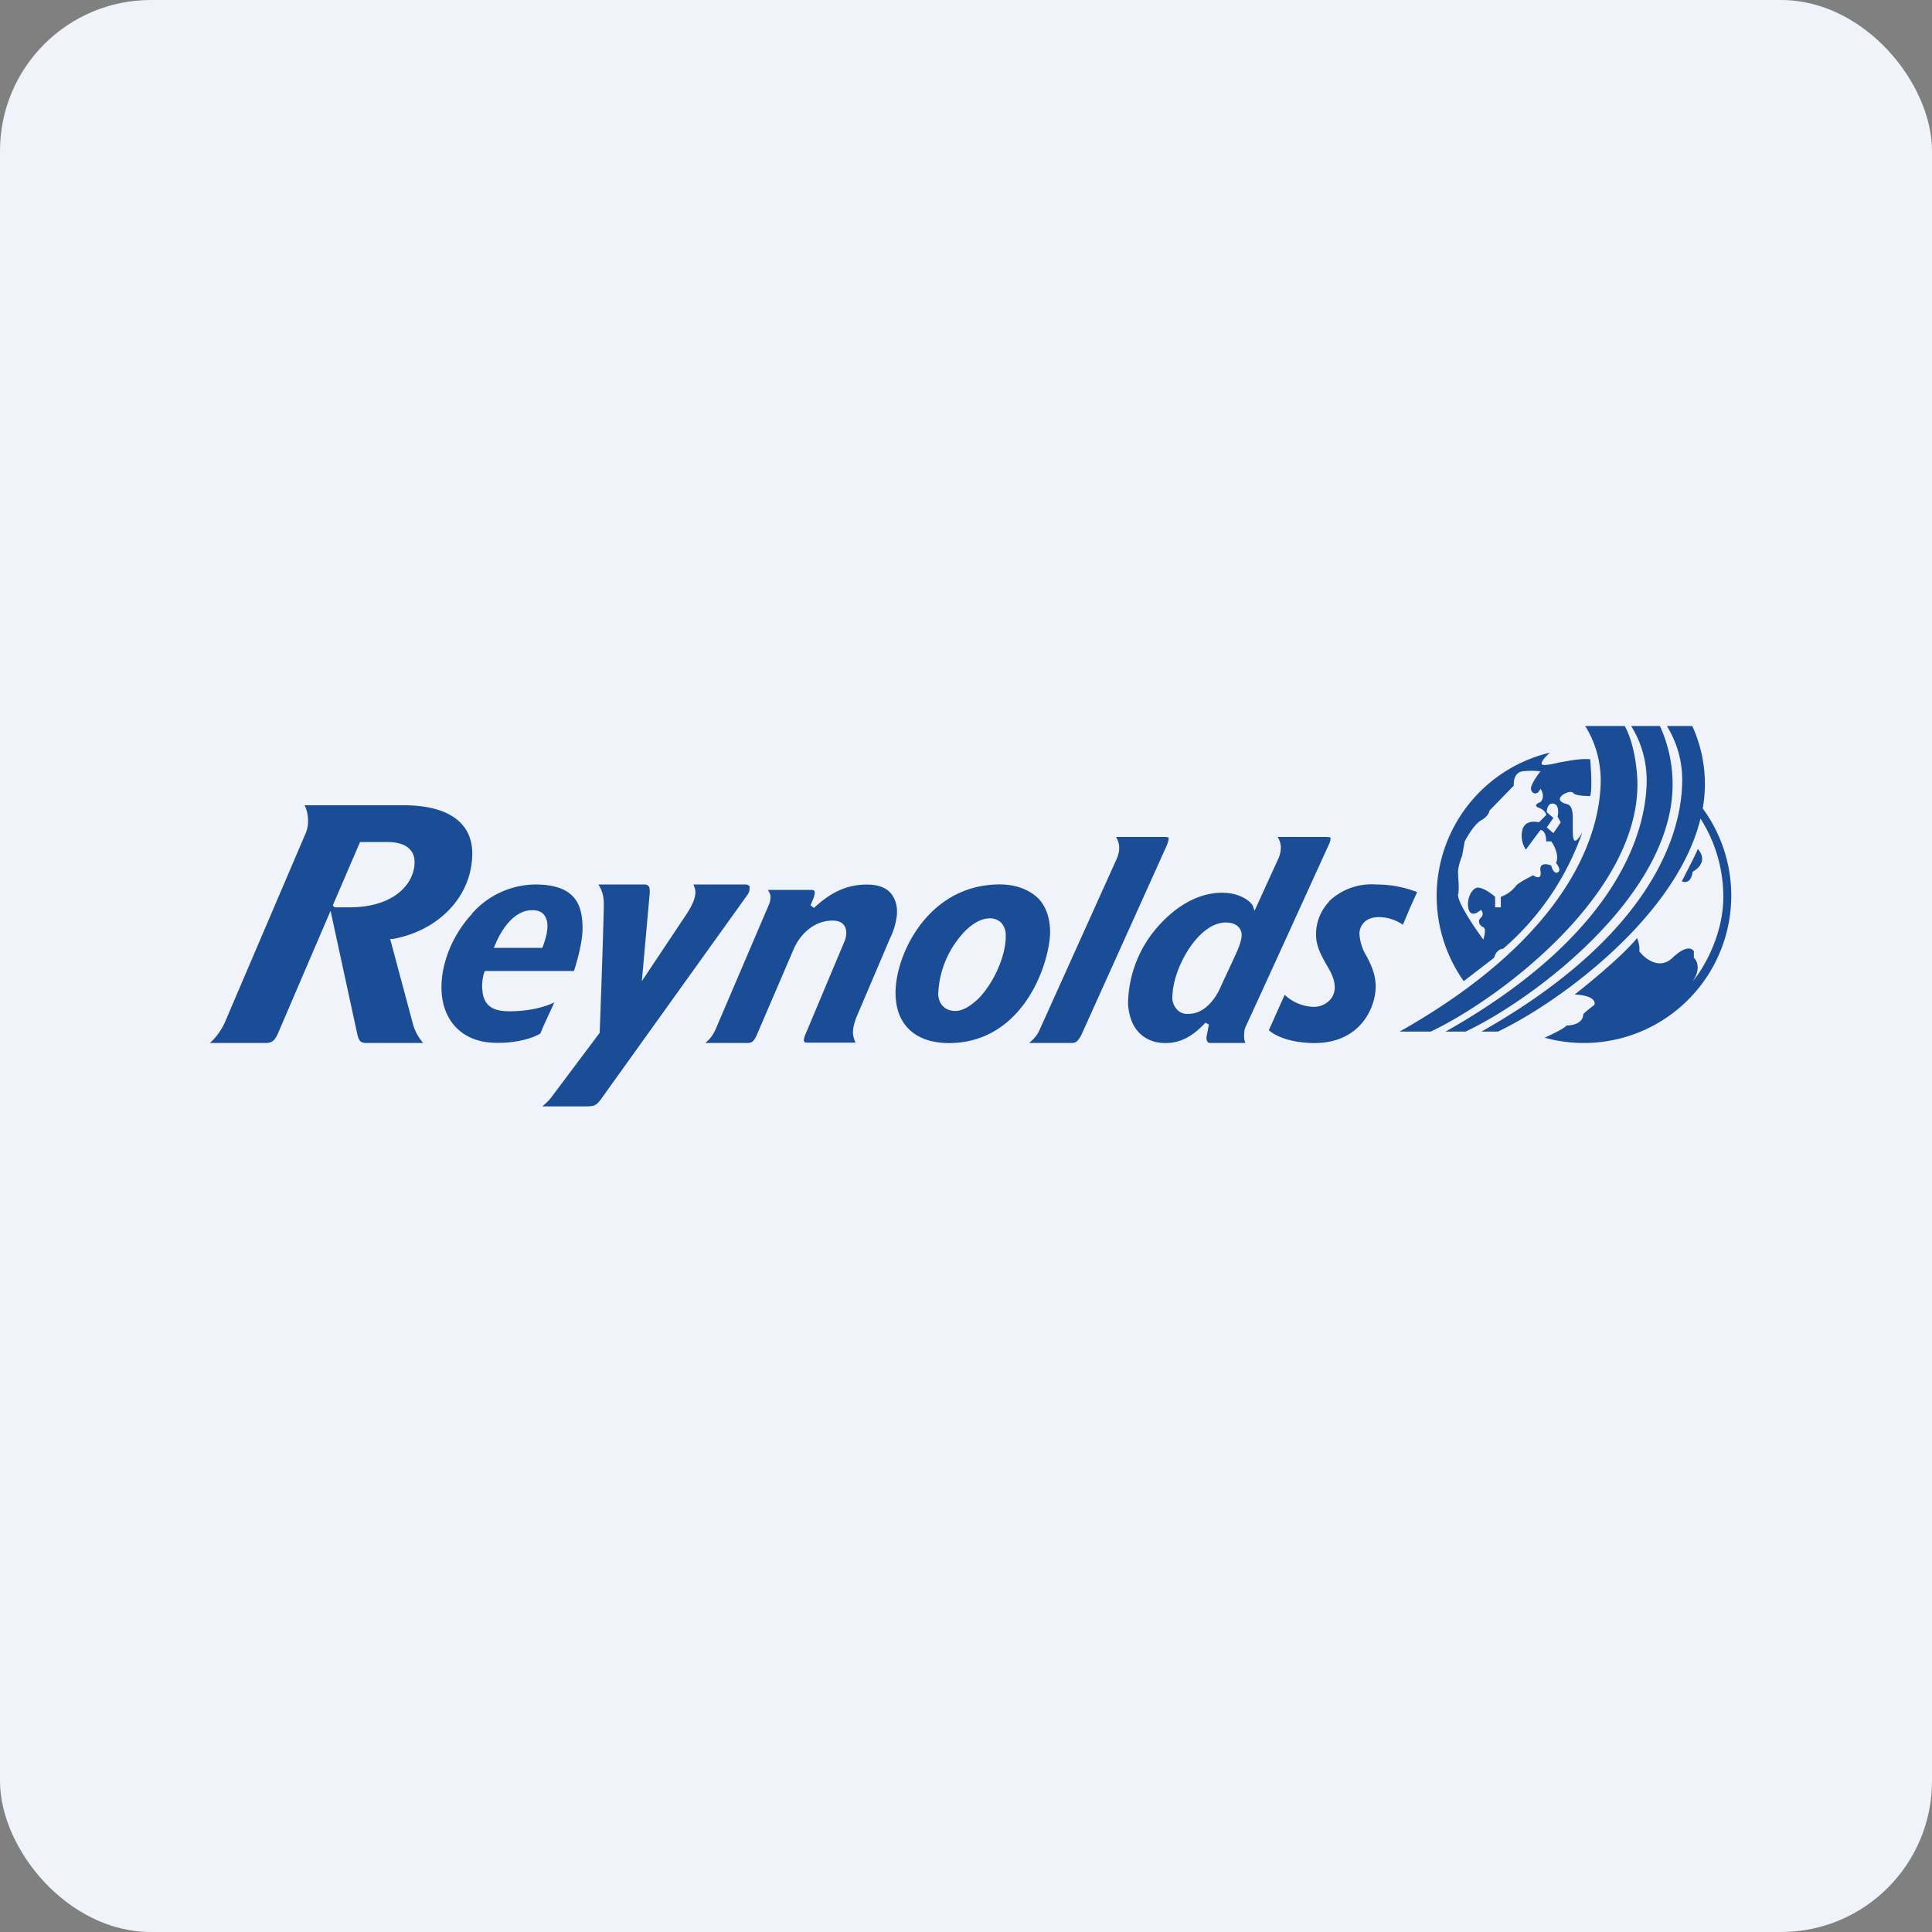
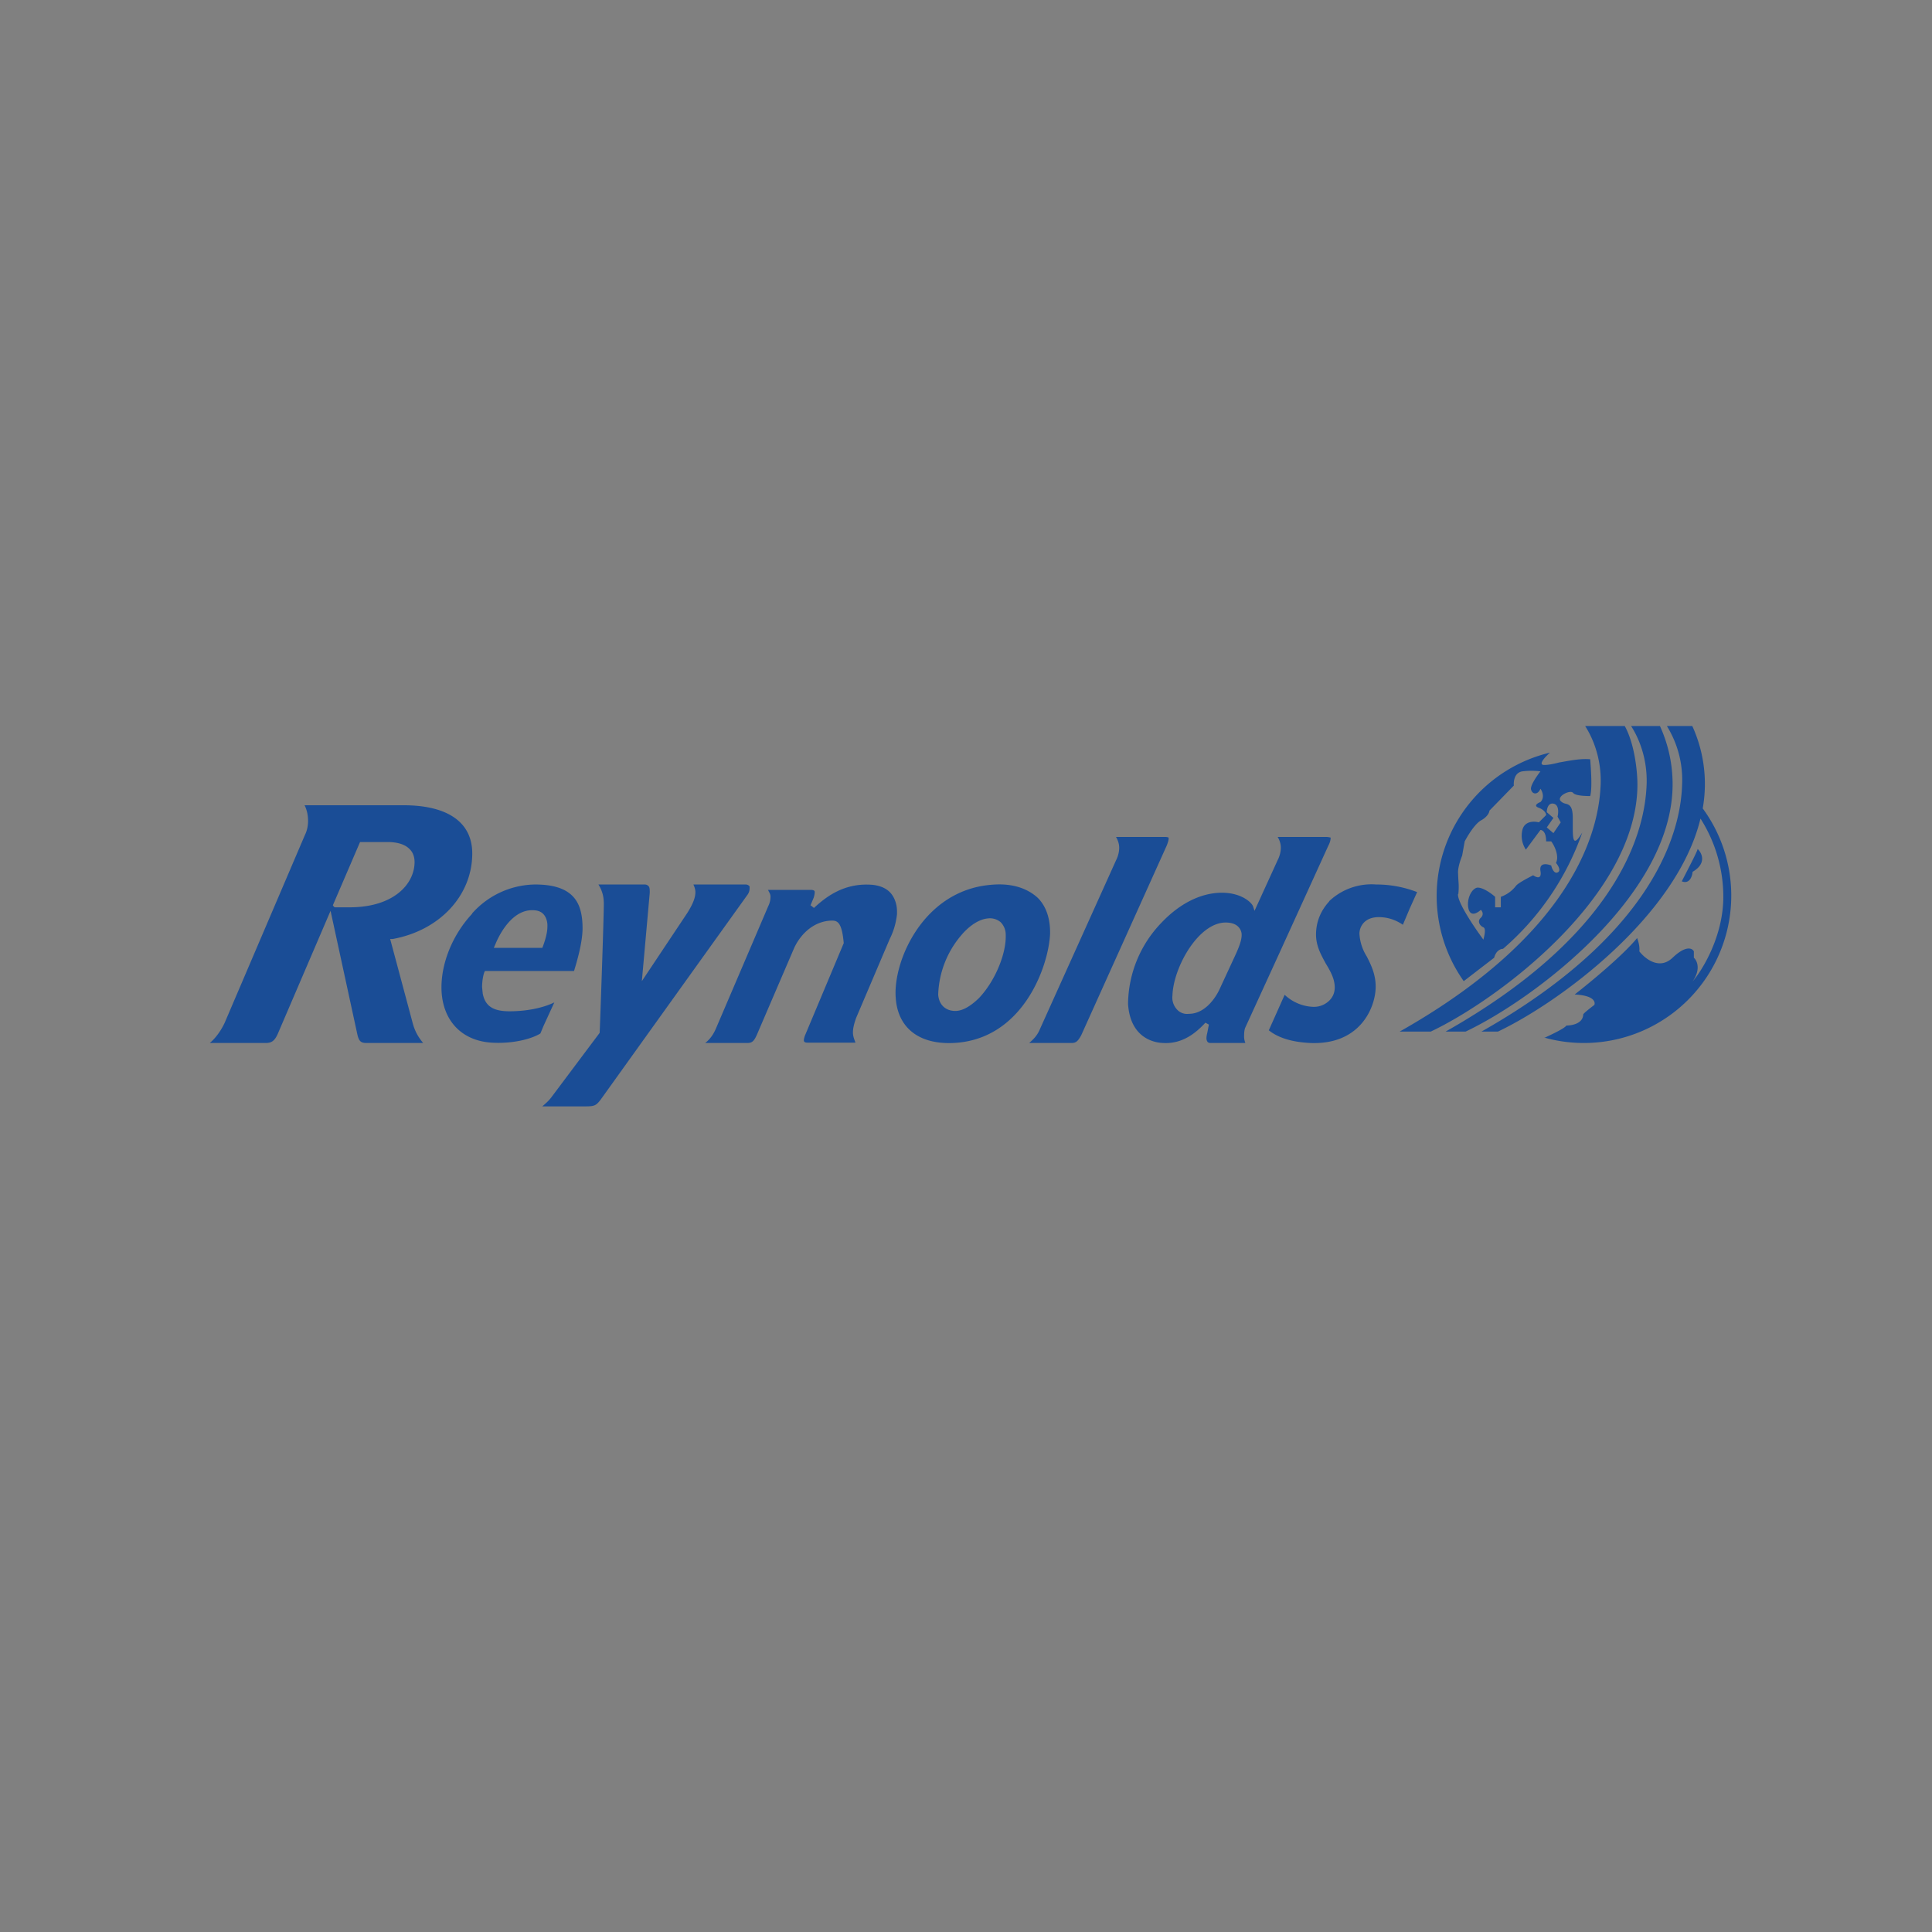
<svg xmlns="http://www.w3.org/2000/svg" width="64" height="64" viewBox="0 0 64 64">
  <rect x="0" y="0" width="64" height="64" fill="#808080" stroke="none" />
-   <rect x="0" y="0" width="64" height="64" rx="5" ry="5" fill="#F0F3FA" />
  <path fill="#f1f2f9" d="" />
-   <path fill-rule="evenodd" d="M 53.024,25.982 C 53.056,25.026 52.699,24.344 52.51,24.05 L 53.822,24.05 C 54.158,24.659 54.242,25.593 54.242,25.982 C 54.242,29.678 49.622,33.122 47.396,34.172 L 46.367,34.172 C 52.593,30.654 52.982,27.021 53.024,25.982 Z M 51.344,24.932 A 4.883,4.883 0 0,0 48.488,32.502 L 49.496,31.726 C 49.559,31.484 49.717,31.431 49.79,31.431 A 9.02,9.02 0 0,0 52.415,27.578 C 52.1,28.103 52.1,27.788 52.1,27.316 L 52.1,27.095 C 52.1,26.696 51.984,26.654 51.858,26.622 A 0.315,0.315 0 0,1 51.701,26.538 C 51.554,26.381 52.016,26.15 52.111,26.265 C 52.184,26.36 52.51,26.37 52.678,26.37 C 52.751,26.098 52.699,25.447 52.678,25.152 C 52.342,25.121 51.964,25.205 51.648,25.258 C 51.449,25.31 51.281,25.341 51.155,25.341 C 50.945,25.341 51.155,25.1 51.355,24.922 Z M 51.155,34.382 C 51.407,34.267 51.827,34.067 51.89,33.972 C 52.069,33.972 52.436,33.91 52.447,33.605 C 52.447,33.574 52.688,33.385 52.814,33.29 C 52.856,33.185 52.793,32.975 52.163,32.944 C 52.646,32.566 53.738,31.673 54.231,31.075 C 54.263,31.148 54.326,31.348 54.305,31.515 C 54.494,31.757 54.967,32.145 55.407,31.726 C 55.849,31.305 56.059,31.41 56.111,31.515 L 56.111,31.726 C 56.216,31.82 56.352,32.103 56.069,32.513 C 56.405,32.124 57.077,31.012 57.087,29.741 A 4.83,4.83 0 0,0 56.331,27.116 C 55.544,30.371 51.617,33.227 49.622,34.172 L 49.076,34.172 C 55.292,30.654 55.691,27.021 55.722,25.982 C 55.764,25.026 55.397,24.344 55.218,24.05 L 56.059,24.05 A 4.62,4.62 0 0,1 56.405,26.78 A 4.883,4.883 0 0,1 51.155,34.371 Z M 56.237,28.124 C 56.216,28.229 55.87,28.88 55.712,29.195 C 55.974,29.3 56.059,29.017 56.069,28.88 C 56.541,28.607 56.384,28.261 56.237,28.124 Z M 48.299,29.615 C 48.267,29.878 48.845,30.728 49.139,31.127 C 49.17,31.012 49.233,30.759 49.139,30.718 C 49.013,30.665 48.929,30.508 49.055,30.402 C 49.16,30.297 49.108,30.192 49.055,30.14 C 48.95,30.235 48.74,30.371 48.656,30.14 C 48.562,29.846 48.719,29.457 48.929,29.405 C 49.108,29.384 49.401,29.594 49.528,29.709 L 49.528,30.056 L 49.717,30.056 L 49.717,29.709 C 50,29.605 50.147,29.436 50.221,29.342 C 50.283,29.258 50.62,29.079 50.788,28.995 C 50.892,29.069 51.081,29.142 51.029,28.849 C 50.987,28.565 51.249,28.617 51.386,28.67 C 51.407,28.775 51.491,28.953 51.596,28.901 C 51.722,28.849 51.617,28.67 51.544,28.586 C 51.659,28.355 51.491,28.009 51.386,27.872 L 51.218,27.872 C 51.218,27.557 51.092,27.494 51.029,27.494 L 50.546,28.145 A 0.83,0.83 0 0,1 50.431,27.494 C 50.504,27.189 50.83,27.2 50.977,27.242 L 51.218,27 C 51.218,26.948 51.166,26.832 50.977,26.759 C 50.788,26.696 50.934,26.602 51.029,26.57 C 51.176,26.423 51.092,26.213 51.029,26.129 C 50.934,26.36 50.735,26.308 50.714,26.129 C 50.714,25.982 50.924,25.688 51.029,25.552 A 2.394,2.394 0 0,0 50.431,25.552 C 50.168,25.593 50.136,25.877 50.147,26.024 L 49.339,26.854 C 49.339,26.906 49.276,27.064 49.055,27.179 C 48.845,27.305 48.614,27.694 48.52,27.872 L 48.435,28.345 C 48.394,28.45 48.299,28.701 48.299,28.901 L 48.309,29.122 C 48.32,29.268 48.331,29.405 48.309,29.615 Z M 51.239,27.41 L 51.459,27.095 L 51.239,26.906 C 51.239,26.801 51.281,26.591 51.459,26.622 C 51.648,26.654 51.627,26.927 51.596,27.053 L 51.701,27.242 L 51.459,27.599 L 51.239,27.41 Z M 54.032,24.05 C 54.221,24.344 54.578,25.026 54.547,25.982 C 54.505,27.021 54.116,30.654 47.889,34.172 L 48.551,34.172 C 50.777,33.122 55.407,29.678 55.407,25.982 A 4.62,4.62 0 0,0 54.987,24.05 L 54.042,24.05 Z M 10.205,27.2 C 10.205,26.99 10.163,26.822 10.089,26.675 L 13.366,26.675 C 14.835,26.675 15.644,27.242 15.644,28.271 C 15.644,29.668 14.562,30.823 13.008,31.106 L 12.925,31.106 L 13.659,33.846 C 13.743,34.182 13.87,34.371 14.017,34.55 L 12.127,34.55 C 11.916,34.55 11.874,34.445 11.822,34.193 L 10.95,30.172 L 9.207,34.235 C 9.102,34.477 8.998,34.55 8.809,34.55 L 6.95,34.55 C 7.139,34.392 7.317,34.151 7.444,33.878 L 10.1,27.662 C 10.174,27.515 10.205,27.347 10.205,27.2 Z M 11.024,29.983 L 11.045,30.014 C 11.066,30.056 11.098,30.056 11.129,30.056 L 11.581,30.056 C 13.05,30.056 13.733,29.279 13.733,28.555 C 13.733,28.387 13.681,28.239 13.575,28.134 C 13.428,27.977 13.177,27.893 12.83,27.893 L 11.927,27.893 L 11.024,29.993 Z M 15.644,30.266 C 14.982,30.97 14.594,31.946 14.626,32.807 C 14.668,33.815 15.297,34.477 16.285,34.539 C 16.967,34.581 17.597,34.424 17.901,34.235 L 18.006,33.983 L 18.363,33.206 C 17.975,33.395 17.429,33.5 16.883,33.5 C 16.369,33.5 16.075,33.353 15.991,32.912 L 15.97,32.702 C 15.97,32.513 16.001,32.324 16.043,32.209 L 16.064,32.166 L 19.015,32.166 C 19.119,31.831 19.298,31.211 19.298,30.749 C 19.298,30.256 19.193,29.909 18.962,29.678 C 18.71,29.426 18.311,29.3 17.723,29.3 A 2.835,2.835 0 0,0 15.633,30.266 Z M 16.421,31.253 C 16.558,30.927 16.967,30.151 17.628,30.151 C 17.797,30.151 17.922,30.192 18.006,30.287 C 18.09,30.381 18.143,30.529 18.133,30.707 C 18.133,30.959 18.006,31.295 17.965,31.4 L 16.358,31.4 L 16.421,31.253 Z M 44.036,29.857 C 43.752,30.161 43.595,30.539 43.595,30.959 C 43.595,31.337 43.763,31.631 43.91,31.904 C 44.068,32.166 44.215,32.419 44.215,32.712 C 44.215,32.88 44.151,33.038 44.026,33.154 A 0.725,0.725 0 0,1 43.501,33.353 A 1.46,1.46 0 0,1 42.556,32.954 L 42.031,34.13 C 42.346,34.382 42.797,34.519 43.395,34.55 C 45.033,34.623 45.538,33.416 45.569,32.755 C 45.59,32.324 45.432,31.988 45.275,31.683 A 1.575,1.575 0 0,1 45.033,30.927 C 45.033,30.718 45.181,30.381 45.674,30.381 C 46.031,30.381 46.304,30.518 46.472,30.634 L 46.703,30.087 L 46.944,29.552 A 3.728,3.728 0 0,0 45.59,29.3 A 2.037,2.037 0 0,0 44.026,29.857 Z M 22.973,29.311 L 22.983,29.331 C 23.015,29.405 23.036,29.479 23.036,29.552 C 23.036,29.73 22.962,29.93 22.773,30.235 L 21.262,32.502 L 21.524,29.573 C 21.524,29.468 21.524,29.395 21.482,29.352 A 0.168,0.168 0 0,0 21.356,29.3 L 19.823,29.3 C 19.928,29.468 20.002,29.657 20.002,29.93 L 20.002,29.951 C 20.002,30.434 19.875,34.035 19.865,34.193 L 19.865,34.214 L 18.259,36.356 C 18.164,36.482 18.059,36.566 17.965,36.65 L 19.403,36.65 C 19.697,36.65 19.75,36.618 19.896,36.429 L 24.758,29.646 A 0.357,0.357 0 0,0 24.831,29.436 L 24.831,29.363 A 0.164,0.164 0 0,0 24.706,29.3 L 22.973,29.3 L 22.973,29.311 Z M 26.858,29.993 L 26.963,30.077 C 27.404,29.668 28.003,29.237 28.905,29.311 C 29.189,29.342 29.41,29.447 29.546,29.636 C 29.651,29.783 29.714,29.983 29.714,30.182 L 29.714,30.287 C 29.672,30.644 29.578,30.896 29.473,31.106 L 28.36,33.721 C 28.297,33.899 28.255,34.056 28.255,34.203 C 28.255,34.34 28.307,34.445 28.338,34.539 L 26.764,34.539 C 26.721,34.539 26.659,34.539 26.637,34.498 C 26.616,34.466 26.637,34.392 26.659,34.319 L 27.95,31.242 C 28.003,31.137 28.097,30.864 27.971,30.665 C 27.887,30.539 27.74,30.486 27.52,30.497 C 26.89,30.529 26.47,31.022 26.291,31.442 L 25.073,34.277 C 24.979,34.487 24.916,34.55 24.758,34.55 L 23.361,34.55 C 23.509,34.434 23.624,34.288 23.718,34.067 L 25.451,30.014 C 25.503,29.909 25.524,29.804 25.524,29.699 C 25.524,29.646 25.503,29.594 25.472,29.541 L 25.441,29.479 L 26.879,29.479 C 26.91,29.479 26.963,29.489 26.984,29.52 C 26.994,29.562 26.984,29.646 26.953,29.741 L 26.848,29.993 Z M 43.952,27.725 L 42.325,27.725 C 42.388,27.83 42.429,27.956 42.429,28.072 C 42.429,28.208 42.398,28.345 42.325,28.491 L 41.558,30.172 L 41.505,30.014 C 41.443,29.878 41.106,29.573 40.477,29.573 C 39.783,29.573 39.08,29.93 38.481,30.56 A 3.927,3.927 0 0,0 37.368,33.258 C 37.442,34.371 38.209,34.539 38.523,34.55 C 39.196,34.592 39.647,34.182 39.931,33.878 L 40.046,33.941 L 39.993,34.214 C 39.962,34.34 39.952,34.434 39.993,34.498 C 40.004,34.529 40.046,34.55 40.099,34.55 L 41.254,34.55 A 0.613,0.613 0 0,1 41.212,34.361 C 41.212,34.277 41.212,34.12 41.254,34.035 L 42.388,31.558 L 44.005,28.009 A 0.63,0.63 0 0,0 44.078,27.788 L 44.078,27.746 A 0.609,0.609 0 0,0 43.952,27.725 Z M 38.986,33.437 A 0.578,0.578 0 0,1 38.839,32.975 C 38.87,32.041 39.7,30.56 40.602,30.56 C 40.97,30.56 41.096,30.749 41.127,30.907 C 41.148,31.064 41.096,31.264 40.917,31.652 L 40.382,32.807 C 40.203,33.164 39.857,33.584 39.385,33.584 A 0.452,0.452 0 0,1 38.986,33.437 Z M 29.672,33.048 C 29.578,31.852 30.575,29.5 32.822,29.311 C 33.483,29.247 34.008,29.405 34.376,29.741 C 34.66,30.024 34.796,30.445 34.785,30.938 C 34.733,32.03 33.872,34.445 31.583,34.55 C 30.439,34.602 29.735,34.046 29.672,33.048 Z M 31.079,32.944 C 31.1,33.279 31.32,33.489 31.646,33.489 C 31.887,33.489 32.15,33.332 32.423,33.069 C 32.948,32.523 33.337,31.61 33.316,30.97 A 0.588,0.588 0 0,0 33.148,30.549 A 0.546,0.546 0 0,0 32.727,30.424 C 32.37,30.455 32.035,30.749 31.835,30.991 A 3.182,3.182 0 0,0 31.079,32.944 Z M 38.608,27.725 L 36.969,27.725 C 37.032,27.83 37.075,27.956 37.075,28.082 C 37.075,28.208 37.043,28.355 36.969,28.502 L 34.45,34.088 C 34.365,34.298 34.239,34.424 34.093,34.55 L 35.499,34.55 C 35.647,34.55 35.709,34.487 35.815,34.298 L 38.65,28.009 C 38.691,27.904 38.712,27.83 38.712,27.788 L 38.712,27.746 A 0.294,0.294 0 0,0 38.608,27.725 Z" fill="#1a4d96" />
+   <path fill-rule="evenodd" d="M 53.024,25.982 C 53.056,25.026 52.699,24.344 52.51,24.05 L 53.822,24.05 C 54.158,24.659 54.242,25.593 54.242,25.982 C 54.242,29.678 49.622,33.122 47.396,34.172 L 46.367,34.172 C 52.593,30.654 52.982,27.021 53.024,25.982 Z M 51.344,24.932 A 4.883,4.883 0 0,0 48.488,32.502 L 49.496,31.726 C 49.559,31.484 49.717,31.431 49.79,31.431 A 9.02,9.02 0 0,0 52.415,27.578 C 52.1,28.103 52.1,27.788 52.1,27.316 L 52.1,27.095 C 52.1,26.696 51.984,26.654 51.858,26.622 A 0.315,0.315 0 0,1 51.701,26.538 C 51.554,26.381 52.016,26.15 52.111,26.265 C 52.184,26.36 52.51,26.37 52.678,26.37 C 52.751,26.098 52.699,25.447 52.678,25.152 C 52.342,25.121 51.964,25.205 51.648,25.258 C 51.449,25.31 51.281,25.341 51.155,25.341 C 50.945,25.341 51.155,25.1 51.355,24.922 Z M 51.155,34.382 C 51.407,34.267 51.827,34.067 51.89,33.972 C 52.069,33.972 52.436,33.91 52.447,33.605 C 52.447,33.574 52.688,33.385 52.814,33.29 C 52.856,33.185 52.793,32.975 52.163,32.944 C 52.646,32.566 53.738,31.673 54.231,31.075 C 54.263,31.148 54.326,31.348 54.305,31.515 C 54.494,31.757 54.967,32.145 55.407,31.726 C 55.849,31.305 56.059,31.41 56.111,31.515 L 56.111,31.726 C 56.216,31.82 56.352,32.103 56.069,32.513 C 56.405,32.124 57.077,31.012 57.087,29.741 A 4.83,4.83 0 0,0 56.331,27.116 C 55.544,30.371 51.617,33.227 49.622,34.172 L 49.076,34.172 C 55.292,30.654 55.691,27.021 55.722,25.982 C 55.764,25.026 55.397,24.344 55.218,24.05 L 56.059,24.05 A 4.62,4.62 0 0,1 56.405,26.78 A 4.883,4.883 0 0,1 51.155,34.371 Z M 56.237,28.124 C 56.216,28.229 55.87,28.88 55.712,29.195 C 55.974,29.3 56.059,29.017 56.069,28.88 C 56.541,28.607 56.384,28.261 56.237,28.124 Z M 48.299,29.615 C 48.267,29.878 48.845,30.728 49.139,31.127 C 49.17,31.012 49.233,30.759 49.139,30.718 C 49.013,30.665 48.929,30.508 49.055,30.402 C 49.16,30.297 49.108,30.192 49.055,30.14 C 48.95,30.235 48.74,30.371 48.656,30.14 C 48.562,29.846 48.719,29.457 48.929,29.405 C 49.108,29.384 49.401,29.594 49.528,29.709 L 49.528,30.056 L 49.717,30.056 L 49.717,29.709 C 50,29.605 50.147,29.436 50.221,29.342 C 50.283,29.258 50.62,29.079 50.788,28.995 C 50.892,29.069 51.081,29.142 51.029,28.849 C 50.987,28.565 51.249,28.617 51.386,28.67 C 51.407,28.775 51.491,28.953 51.596,28.901 C 51.722,28.849 51.617,28.67 51.544,28.586 C 51.659,28.355 51.491,28.009 51.386,27.872 L 51.218,27.872 C 51.218,27.557 51.092,27.494 51.029,27.494 L 50.546,28.145 A 0.83,0.83 0 0,1 50.431,27.494 C 50.504,27.189 50.83,27.2 50.977,27.242 L 51.218,27 C 51.218,26.948 51.166,26.832 50.977,26.759 C 50.788,26.696 50.934,26.602 51.029,26.57 C 51.176,26.423 51.092,26.213 51.029,26.129 C 50.934,26.36 50.735,26.308 50.714,26.129 C 50.714,25.982 50.924,25.688 51.029,25.552 A 2.394,2.394 0 0,0 50.431,25.552 C 50.168,25.593 50.136,25.877 50.147,26.024 L 49.339,26.854 C 49.339,26.906 49.276,27.064 49.055,27.179 C 48.845,27.305 48.614,27.694 48.52,27.872 L 48.435,28.345 C 48.394,28.45 48.299,28.701 48.299,28.901 L 48.309,29.122 C 48.32,29.268 48.331,29.405 48.309,29.615 Z M 51.239,27.41 L 51.459,27.095 L 51.239,26.906 C 51.239,26.801 51.281,26.591 51.459,26.622 C 51.648,26.654 51.627,26.927 51.596,27.053 L 51.701,27.242 L 51.459,27.599 L 51.239,27.41 Z M 54.032,24.05 C 54.221,24.344 54.578,25.026 54.547,25.982 C 54.505,27.021 54.116,30.654 47.889,34.172 L 48.551,34.172 C 50.777,33.122 55.407,29.678 55.407,25.982 A 4.62,4.62 0 0,0 54.987,24.05 L 54.042,24.05 Z M 10.205,27.2 C 10.205,26.99 10.163,26.822 10.089,26.675 L 13.366,26.675 C 14.835,26.675 15.644,27.242 15.644,28.271 C 15.644,29.668 14.562,30.823 13.008,31.106 L 12.925,31.106 L 13.659,33.846 C 13.743,34.182 13.87,34.371 14.017,34.55 L 12.127,34.55 C 11.916,34.55 11.874,34.445 11.822,34.193 L 10.95,30.172 L 9.207,34.235 C 9.102,34.477 8.998,34.55 8.809,34.55 L 6.95,34.55 C 7.139,34.392 7.317,34.151 7.444,33.878 L 10.1,27.662 C 10.174,27.515 10.205,27.347 10.205,27.2 Z M 11.024,29.983 L 11.045,30.014 C 11.066,30.056 11.098,30.056 11.129,30.056 L 11.581,30.056 C 13.05,30.056 13.733,29.279 13.733,28.555 C 13.733,28.387 13.681,28.239 13.575,28.134 C 13.428,27.977 13.177,27.893 12.83,27.893 L 11.927,27.893 L 11.024,29.993 Z M 15.644,30.266 C 14.982,30.97 14.594,31.946 14.626,32.807 C 14.668,33.815 15.297,34.477 16.285,34.539 C 16.967,34.581 17.597,34.424 17.901,34.235 L 18.006,33.983 L 18.363,33.206 C 17.975,33.395 17.429,33.5 16.883,33.5 C 16.369,33.5 16.075,33.353 15.991,32.912 L 15.97,32.702 C 15.97,32.513 16.001,32.324 16.043,32.209 L 16.064,32.166 L 19.015,32.166 C 19.119,31.831 19.298,31.211 19.298,30.749 C 19.298,30.256 19.193,29.909 18.962,29.678 C 18.71,29.426 18.311,29.3 17.723,29.3 A 2.835,2.835 0 0,0 15.633,30.266 Z M 16.421,31.253 C 16.558,30.927 16.967,30.151 17.628,30.151 C 17.797,30.151 17.922,30.192 18.006,30.287 C 18.09,30.381 18.143,30.529 18.133,30.707 C 18.133,30.959 18.006,31.295 17.965,31.4 L 16.358,31.4 L 16.421,31.253 Z M 44.036,29.857 C 43.752,30.161 43.595,30.539 43.595,30.959 C 43.595,31.337 43.763,31.631 43.91,31.904 C 44.068,32.166 44.215,32.419 44.215,32.712 C 44.215,32.88 44.151,33.038 44.026,33.154 A 0.725,0.725 0 0,1 43.501,33.353 A 1.46,1.46 0 0,1 42.556,32.954 L 42.031,34.13 C 42.346,34.382 42.797,34.519 43.395,34.55 C 45.033,34.623 45.538,33.416 45.569,32.755 C 45.59,32.324 45.432,31.988 45.275,31.683 A 1.575,1.575 0 0,1 45.033,30.927 C 45.033,30.718 45.181,30.381 45.674,30.381 C 46.031,30.381 46.304,30.518 46.472,30.634 L 46.703,30.087 L 46.944,29.552 A 3.728,3.728 0 0,0 45.59,29.3 A 2.037,2.037 0 0,0 44.026,29.857 Z M 22.973,29.311 L 22.983,29.331 C 23.015,29.405 23.036,29.479 23.036,29.552 C 23.036,29.73 22.962,29.93 22.773,30.235 L 21.262,32.502 L 21.524,29.573 C 21.524,29.468 21.524,29.395 21.482,29.352 A 0.168,0.168 0 0,0 21.356,29.3 L 19.823,29.3 C 19.928,29.468 20.002,29.657 20.002,29.93 L 20.002,29.951 C 20.002,30.434 19.875,34.035 19.865,34.193 L 19.865,34.214 L 18.259,36.356 C 18.164,36.482 18.059,36.566 17.965,36.65 L 19.403,36.65 C 19.697,36.65 19.75,36.618 19.896,36.429 L 24.758,29.646 A 0.357,0.357 0 0,0 24.831,29.436 L 24.831,29.363 A 0.164,0.164 0 0,0 24.706,29.3 L 22.973,29.3 L 22.973,29.311 Z M 26.858,29.993 L 26.963,30.077 C 27.404,29.668 28.003,29.237 28.905,29.311 C 29.189,29.342 29.41,29.447 29.546,29.636 C 29.651,29.783 29.714,29.983 29.714,30.182 L 29.714,30.287 C 29.672,30.644 29.578,30.896 29.473,31.106 L 28.36,33.721 C 28.297,33.899 28.255,34.056 28.255,34.203 C 28.255,34.34 28.307,34.445 28.338,34.539 L 26.764,34.539 C 26.721,34.539 26.659,34.539 26.637,34.498 C 26.616,34.466 26.637,34.392 26.659,34.319 L 27.95,31.242 C 27.887,30.539 27.74,30.486 27.52,30.497 C 26.89,30.529 26.47,31.022 26.291,31.442 L 25.073,34.277 C 24.979,34.487 24.916,34.55 24.758,34.55 L 23.361,34.55 C 23.509,34.434 23.624,34.288 23.718,34.067 L 25.451,30.014 C 25.503,29.909 25.524,29.804 25.524,29.699 C 25.524,29.646 25.503,29.594 25.472,29.541 L 25.441,29.479 L 26.879,29.479 C 26.91,29.479 26.963,29.489 26.984,29.52 C 26.994,29.562 26.984,29.646 26.953,29.741 L 26.848,29.993 Z M 43.952,27.725 L 42.325,27.725 C 42.388,27.83 42.429,27.956 42.429,28.072 C 42.429,28.208 42.398,28.345 42.325,28.491 L 41.558,30.172 L 41.505,30.014 C 41.443,29.878 41.106,29.573 40.477,29.573 C 39.783,29.573 39.08,29.93 38.481,30.56 A 3.927,3.927 0 0,0 37.368,33.258 C 37.442,34.371 38.209,34.539 38.523,34.55 C 39.196,34.592 39.647,34.182 39.931,33.878 L 40.046,33.941 L 39.993,34.214 C 39.962,34.34 39.952,34.434 39.993,34.498 C 40.004,34.529 40.046,34.55 40.099,34.55 L 41.254,34.55 A 0.613,0.613 0 0,1 41.212,34.361 C 41.212,34.277 41.212,34.12 41.254,34.035 L 42.388,31.558 L 44.005,28.009 A 0.63,0.63 0 0,0 44.078,27.788 L 44.078,27.746 A 0.609,0.609 0 0,0 43.952,27.725 Z M 38.986,33.437 A 0.578,0.578 0 0,1 38.839,32.975 C 38.87,32.041 39.7,30.56 40.602,30.56 C 40.97,30.56 41.096,30.749 41.127,30.907 C 41.148,31.064 41.096,31.264 40.917,31.652 L 40.382,32.807 C 40.203,33.164 39.857,33.584 39.385,33.584 A 0.452,0.452 0 0,1 38.986,33.437 Z M 29.672,33.048 C 29.578,31.852 30.575,29.5 32.822,29.311 C 33.483,29.247 34.008,29.405 34.376,29.741 C 34.66,30.024 34.796,30.445 34.785,30.938 C 34.733,32.03 33.872,34.445 31.583,34.55 C 30.439,34.602 29.735,34.046 29.672,33.048 Z M 31.079,32.944 C 31.1,33.279 31.32,33.489 31.646,33.489 C 31.887,33.489 32.15,33.332 32.423,33.069 C 32.948,32.523 33.337,31.61 33.316,30.97 A 0.588,0.588 0 0,0 33.148,30.549 A 0.546,0.546 0 0,0 32.727,30.424 C 32.37,30.455 32.035,30.749 31.835,30.991 A 3.182,3.182 0 0,0 31.079,32.944 Z M 38.608,27.725 L 36.969,27.725 C 37.032,27.83 37.075,27.956 37.075,28.082 C 37.075,28.208 37.043,28.355 36.969,28.502 L 34.45,34.088 C 34.365,34.298 34.239,34.424 34.093,34.55 L 35.499,34.55 C 35.647,34.55 35.709,34.487 35.815,34.298 L 38.65,28.009 C 38.691,27.904 38.712,27.83 38.712,27.788 L 38.712,27.746 A 0.294,0.294 0 0,0 38.608,27.725 Z" fill="#1a4d96" />
</svg>